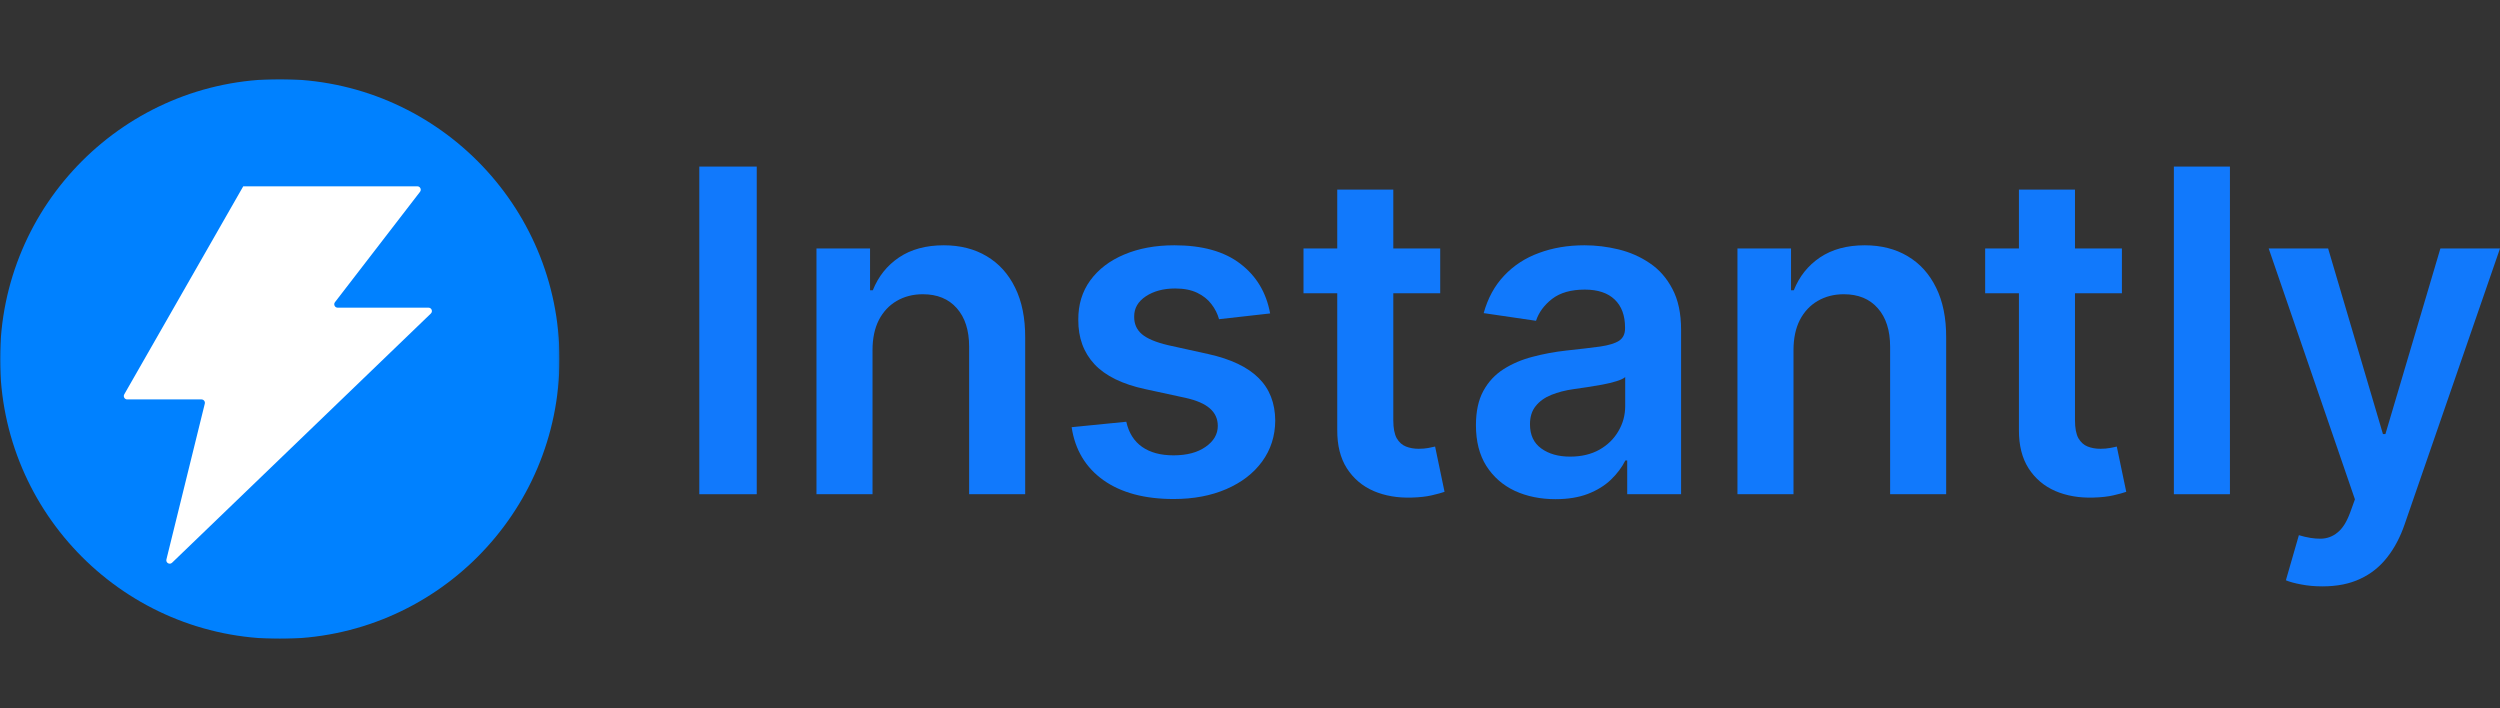
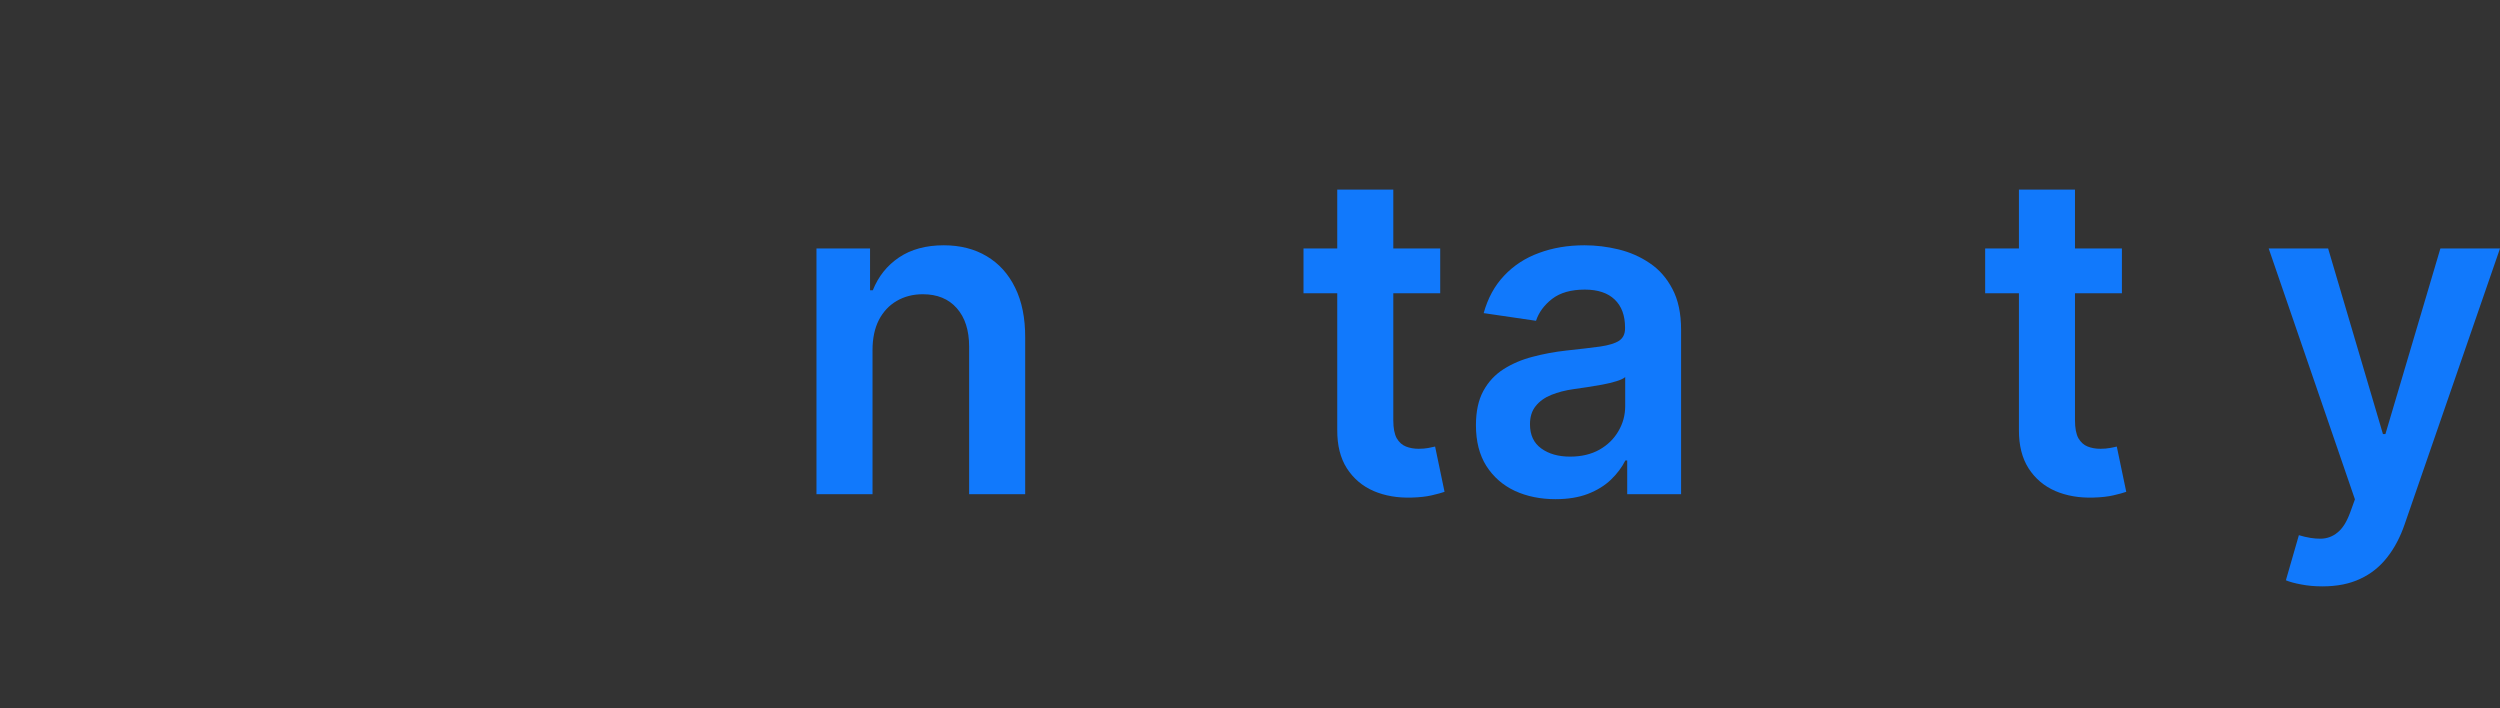
<svg xmlns="http://www.w3.org/2000/svg" width="1264" height="358" viewBox="0 0 1264 358" fill="none">
  <rect x="0" y="0" width="1264" height="358" fill="#333333" stroke="none" />
  <g clip-path="url(#clip0_1103_177)">
    <mask id="mask0_1103_177" style="mask-type:luminance" maskUnits="userSpaceOnUse" x="0" y="40" width="283" height="283">
      <path d="M282.853 40H0V323H282.853V40Z" fill="white" />
    </mask>
    <g mask="url(#mask0_1103_177)">
-       <path d="M141.461 323C219.569 323 282.888 259.649 282.888 181.5C282.888 103.352 219.569 40 141.461 40C63.353 40 0.035 103.352 0.035 181.5C0.035 259.649 63.353 323 141.461 323Z" fill="#0081FF" />
-       <path d="M101.874 201.951H64.323C63.002 201.951 62.172 200.523 62.829 199.375L122.981 94.203H211.006C212.433 94.203 213.241 95.841 212.367 96.974L169.36 152.784C168.489 153.917 169.294 155.556 170.721 155.556H216.65C218.199 155.556 218.958 157.442 217.841 158.516L87.001 284.511C85.758 285.708 83.726 284.534 84.139 282.858L103.545 204.081C103.811 202.999 102.992 201.951 101.874 201.951Z" fill="white" />
-     </g>
-     <path d="M382.609 84.219V249.877H353.566V84.219H382.609Z" fill="#1179FC" />
+       </g>
    <path d="M441.146 177.078V249.877H412.807V125.633H439.893V146.745H441.302C444.068 139.788 448.479 134.261 454.533 130.163C460.638 126.065 468.179 124.016 477.156 124.016C485.454 124.016 492.682 125.849 498.841 129.516C505.051 133.183 509.853 138.495 513.245 145.451C516.689 152.408 518.385 160.846 518.333 170.769V249.877H489.994V175.299C489.994 166.994 487.907 160.496 483.732 155.804C479.609 151.113 473.894 148.768 466.587 148.768C461.63 148.768 457.22 149.9 453.358 152.164C449.548 154.375 446.547 157.584 444.355 161.79C442.215 165.997 441.146 171.093 441.146 177.078Z" fill="#1179FC" />
-     <path d="M642.177 158.474L616.343 161.386C615.613 158.689 614.334 156.155 612.508 153.783C610.733 151.41 608.332 149.495 605.306 148.04C602.278 146.583 598.573 145.855 594.19 145.855C588.292 145.855 583.334 147.177 579.316 149.819C575.349 152.462 573.392 155.886 573.444 160.092C573.392 163.705 574.671 166.643 577.28 168.908C579.942 171.173 584.326 173.034 590.432 174.49L610.942 179.019C622.319 181.554 630.774 185.572 636.306 191.072C641.89 196.572 644.708 203.771 644.76 212.669C644.708 220.488 642.49 227.39 638.106 233.377C633.775 239.308 627.747 243.946 620.023 247.289C612.299 250.632 603.426 252.304 593.406 252.304C578.689 252.304 566.842 249.122 557.866 242.759C548.89 236.342 543.54 227.418 541.818 215.985L569.452 213.235C570.705 218.844 573.366 223.076 577.437 225.935C581.507 228.793 586.804 230.221 593.329 230.221C600.061 230.221 605.462 228.793 609.533 225.935C613.656 223.076 615.717 219.544 615.717 215.338C615.717 211.779 614.386 208.84 611.725 206.522C609.115 204.203 605.045 202.423 599.513 201.183L579.002 196.734C567.469 194.254 558.935 190.074 553.404 184.196C547.871 178.264 545.132 170.769 545.184 161.709C545.132 154.052 547.141 147.419 551.212 141.811C555.334 136.149 561.05 131.78 568.356 128.707C575.715 125.579 584.195 124.016 593.798 124.016C607.889 124.016 618.979 127.116 627.069 133.317C635.209 139.519 640.246 147.904 642.177 158.474Z" fill="#1179FC" />
    <path d="M728.171 125.634V148.282H659.047V125.634H728.171ZM676.113 95.867H704.451V212.507C704.451 216.444 705.026 219.464 706.174 221.567C707.374 223.616 708.94 225.018 710.871 225.773C712.801 226.528 714.941 226.905 717.29 226.905C719.064 226.905 720.682 226.77 722.144 226.501C723.657 226.231 724.805 225.989 725.588 225.773L730.363 248.664C728.85 249.203 726.683 249.797 723.865 250.443C721.1 251.091 717.707 251.468 713.689 251.576C706.591 251.792 700.198 250.687 694.51 248.26C688.821 245.779 684.307 241.951 680.966 236.774C677.678 231.596 676.061 225.125 676.113 217.361V95.867Z" fill="#1179FC" />
    <path d="M786.472 252.384C778.853 252.384 771.99 250.983 765.884 248.178C759.83 245.321 755.029 241.115 751.48 235.56C747.983 230.006 746.235 223.158 746.235 215.014C746.235 208.005 747.487 202.208 749.992 197.624C752.497 193.04 755.916 189.373 760.247 186.623C764.579 183.873 769.459 181.796 774.887 180.395C780.366 178.939 786.029 177.887 791.874 177.24C798.92 176.485 804.634 175.811 809.018 175.217C813.402 174.571 816.586 173.6 818.569 172.306C820.604 170.957 821.622 168.882 821.622 166.077V165.592C821.622 159.499 819.874 154.78 816.377 151.437C812.88 148.094 807.844 146.421 801.268 146.421C794.327 146.421 788.821 147.986 784.75 151.113C780.732 154.241 778.018 157.935 776.609 162.195L750.149 158.312C752.236 150.763 755.681 144.454 760.482 139.384C765.284 134.261 771.155 130.433 778.096 127.898C785.038 125.31 792.709 124.016 801.112 124.016C806.904 124.016 812.672 124.717 818.412 126.119C824.153 127.521 829.398 129.839 834.147 133.075C838.896 136.256 842.706 140.598 845.576 146.098C848.499 151.598 849.96 158.474 849.96 166.725V249.877H822.717V232.81H821.779C820.056 236.261 817.629 239.496 814.498 242.517C811.419 245.483 807.531 247.882 802.834 249.715C798.189 251.495 792.735 252.384 786.472 252.384ZM793.831 230.868C799.52 230.868 804.451 229.709 808.627 227.39C812.801 225.017 816.011 221.89 818.255 218.007C820.552 214.125 821.7 209.892 821.7 205.308V190.667C820.812 191.423 819.299 192.123 817.159 192.77C815.072 193.418 812.724 193.984 810.114 194.469C807.504 194.954 804.921 195.386 802.364 195.763C799.807 196.141 797.588 196.465 795.71 196.734C791.482 197.327 787.699 198.298 784.359 199.646C781.019 200.994 778.384 202.882 776.452 205.308C774.521 207.681 773.556 210.754 773.556 214.53C773.556 219.922 775.46 223.993 779.27 226.744C783.081 229.493 787.933 230.868 793.831 230.868Z" fill="#1179FC" />
-     <path d="M906.792 177.078V249.877H878.455V125.633H905.545V146.745H906.951C909.718 139.788 914.128 134.261 920.183 130.163C926.282 126.065 933.831 124.016 942.803 124.016C951.103 124.016 958.333 125.849 964.485 129.516C970.699 133.183 975.499 138.495 978.893 145.451C982.34 152.408 984.037 160.846 983.984 170.769V249.877H955.646V175.299C955.646 166.994 953.551 160.496 949.379 155.804C945.26 151.113 939.541 148.768 932.24 148.768C927.281 148.768 922.87 149.9 919.008 152.164C915.198 154.375 912.193 157.584 910 161.79C907.861 165.997 906.792 171.093 906.792 177.078Z" fill="#1179FC" />
    <path d="M1072.84 125.634V148.282H1003.7V125.634H1072.84ZM1020.77 95.867H1049.11V212.507C1049.11 216.444 1049.69 219.464 1050.83 221.567C1052.04 223.616 1053.6 225.018 1055.53 225.773C1057.46 226.528 1059.6 226.905 1061.95 226.905C1063.72 226.905 1065.34 226.77 1066.81 226.501C1068.32 226.231 1069.47 225.989 1070.25 225.773L1075.03 248.664C1073.51 249.203 1071.34 249.797 1068.53 250.443C1065.76 251.091 1062.37 251.468 1058.35 251.576C1051.25 251.792 1044.86 250.687 1039.17 248.26C1033.48 245.779 1028.97 241.951 1025.63 236.774C1022.34 231.596 1020.72 225.125 1020.77 217.361V95.867Z" fill="#1179FC" />
-     <path d="M1127.45 84.219V249.877H1099.11V84.219H1127.45Z" fill="#1179FC" />
+     <path d="M1127.45 84.219V249.877V84.219H1127.45Z" fill="#1179FC" />
    <path d="M1174.21 296.469C1170.35 296.469 1166.77 296.145 1163.48 295.498C1160.25 294.905 1157.66 294.204 1155.74 293.395L1162.31 270.585C1166.43 271.825 1170.11 272.418 1173.35 272.364C1176.58 272.31 1179.43 271.259 1181.88 269.21C1184.39 267.214 1186.5 263.871 1188.22 259.179L1190.65 252.466L1147.05 125.633H1177.1L1204.82 219.463H1206.07L1233.86 125.633H1264L1215.85 264.922C1213.61 271.501 1210.64 277.136 1206.93 281.828C1203.22 286.573 1198.69 290.186 1193.31 292.667C1187.98 295.201 1181.62 296.469 1174.21 296.469Z" fill="#1179FC" />
  </g>
  <defs>
    <clipPath id="clip0_1103_177">
      <rect width="1264" height="358" fill="white" />
    </clipPath>
  </defs>
</svg>